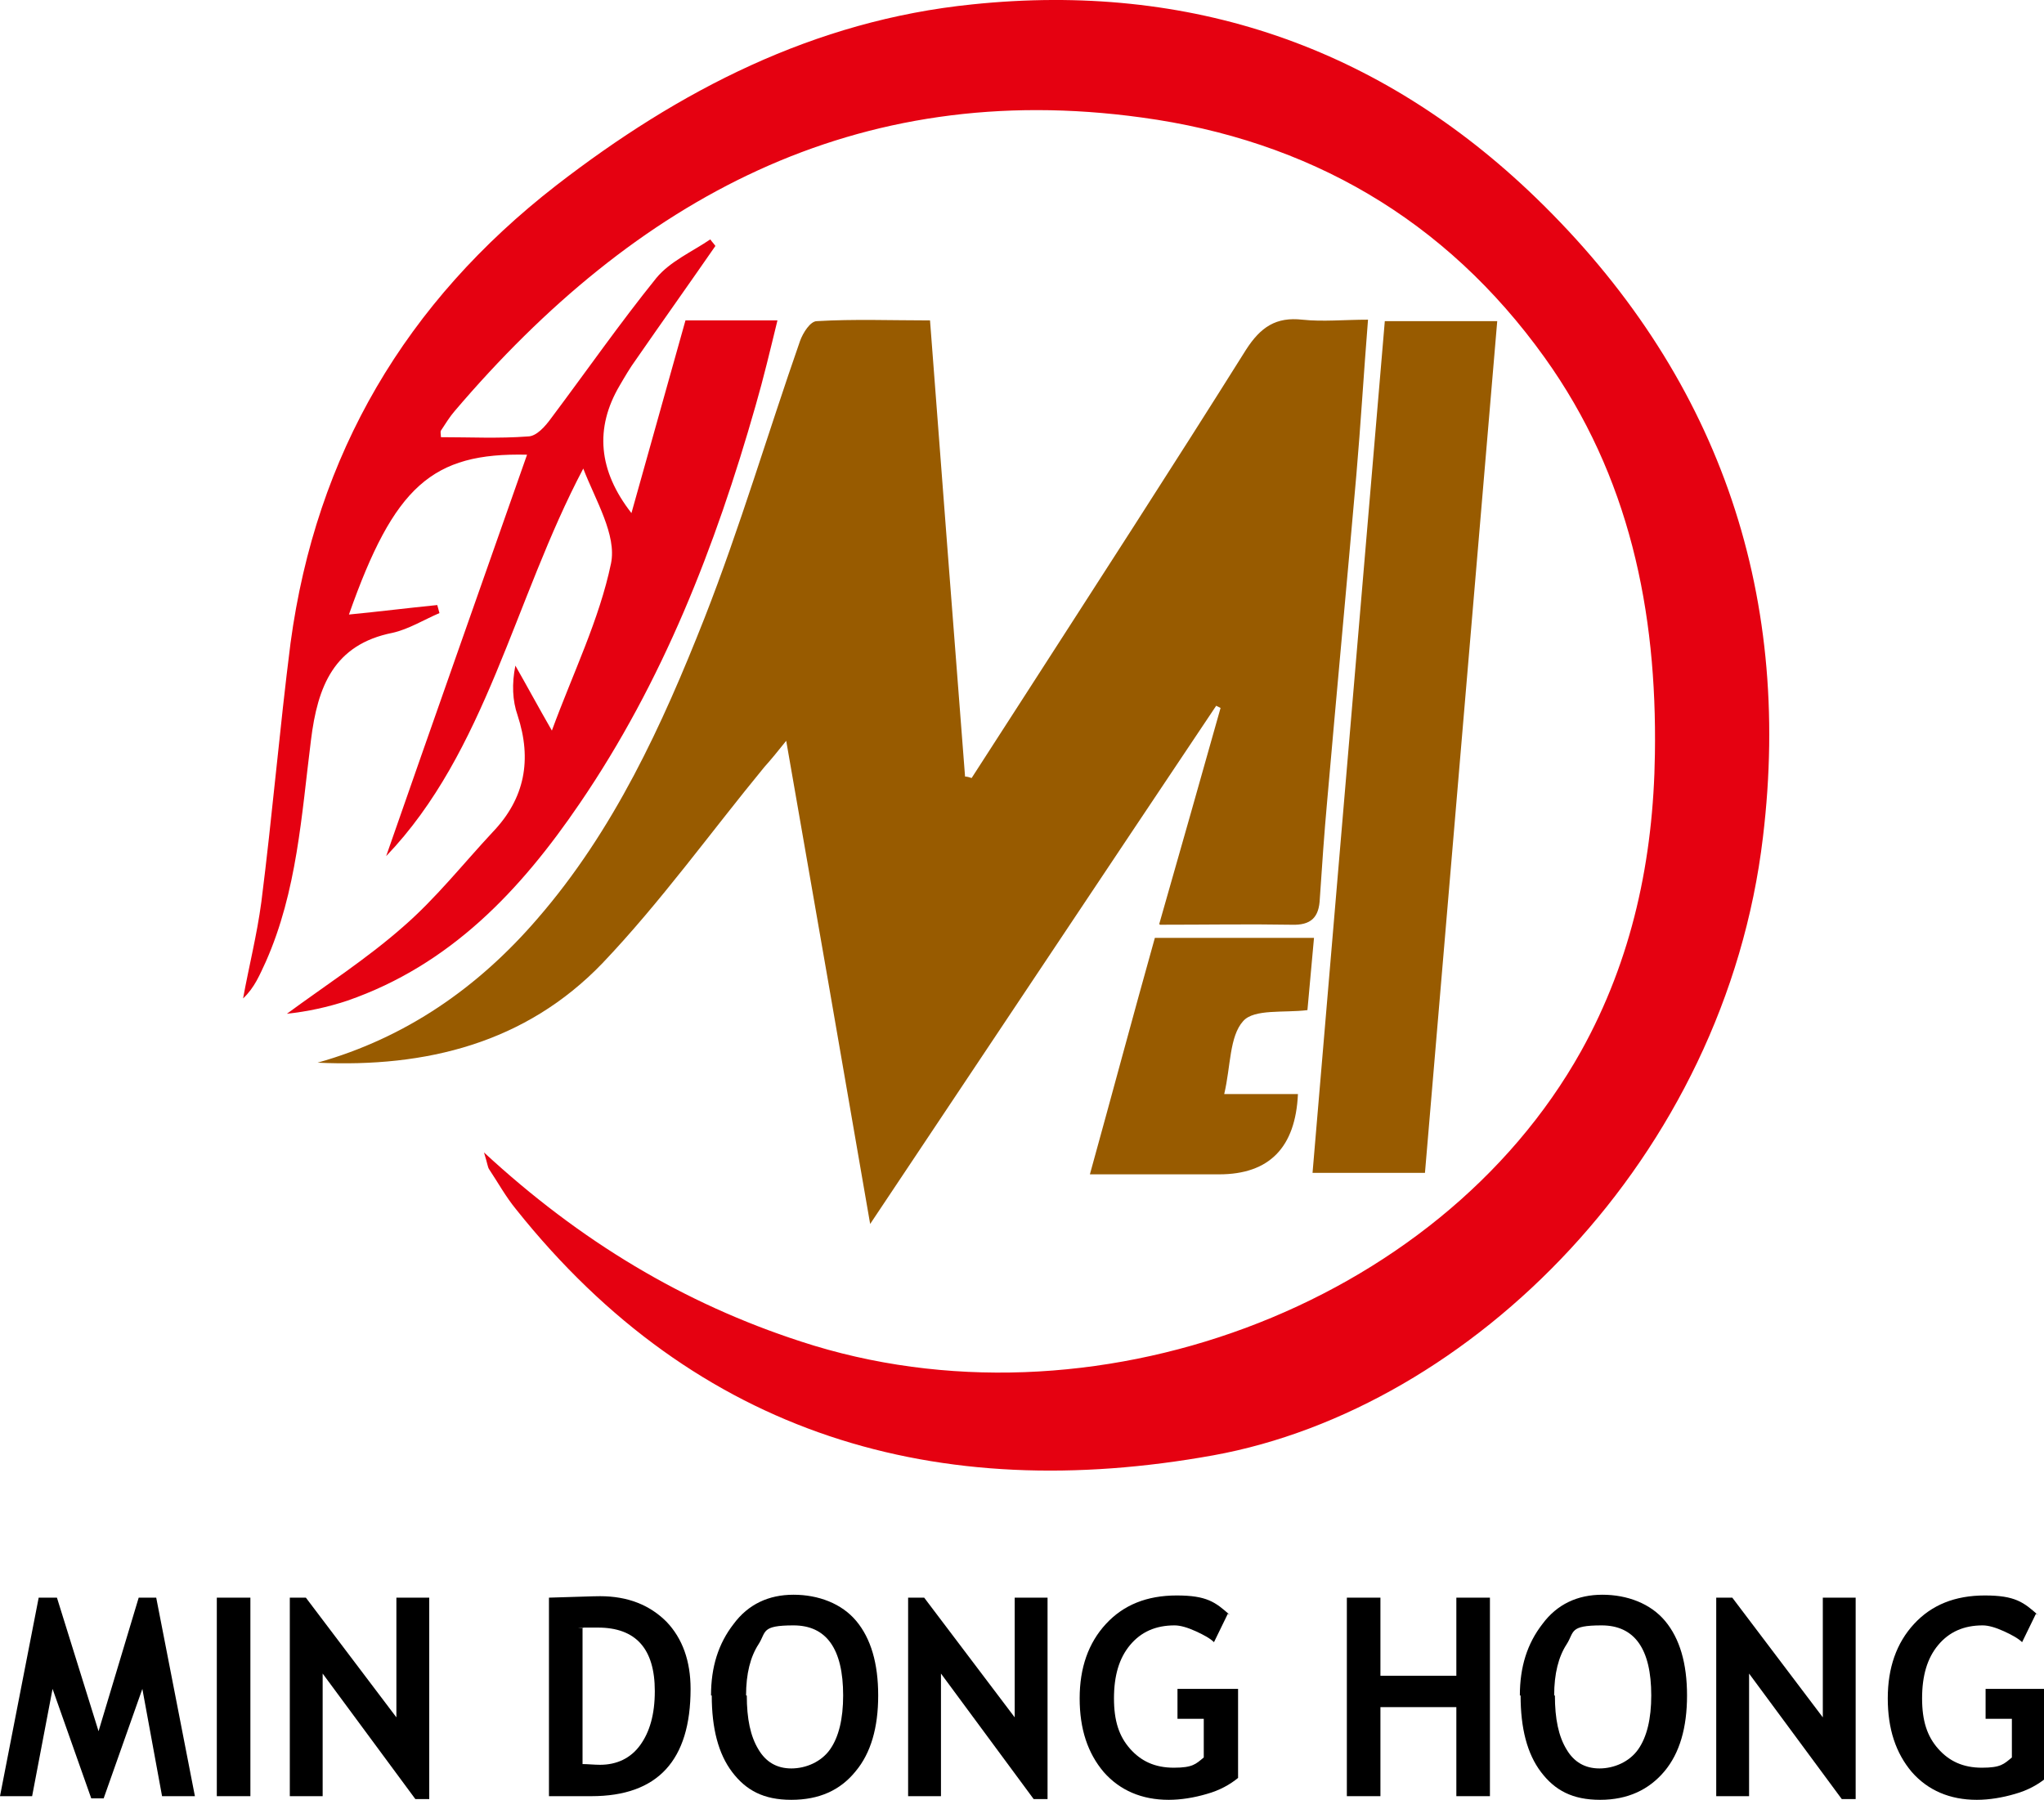
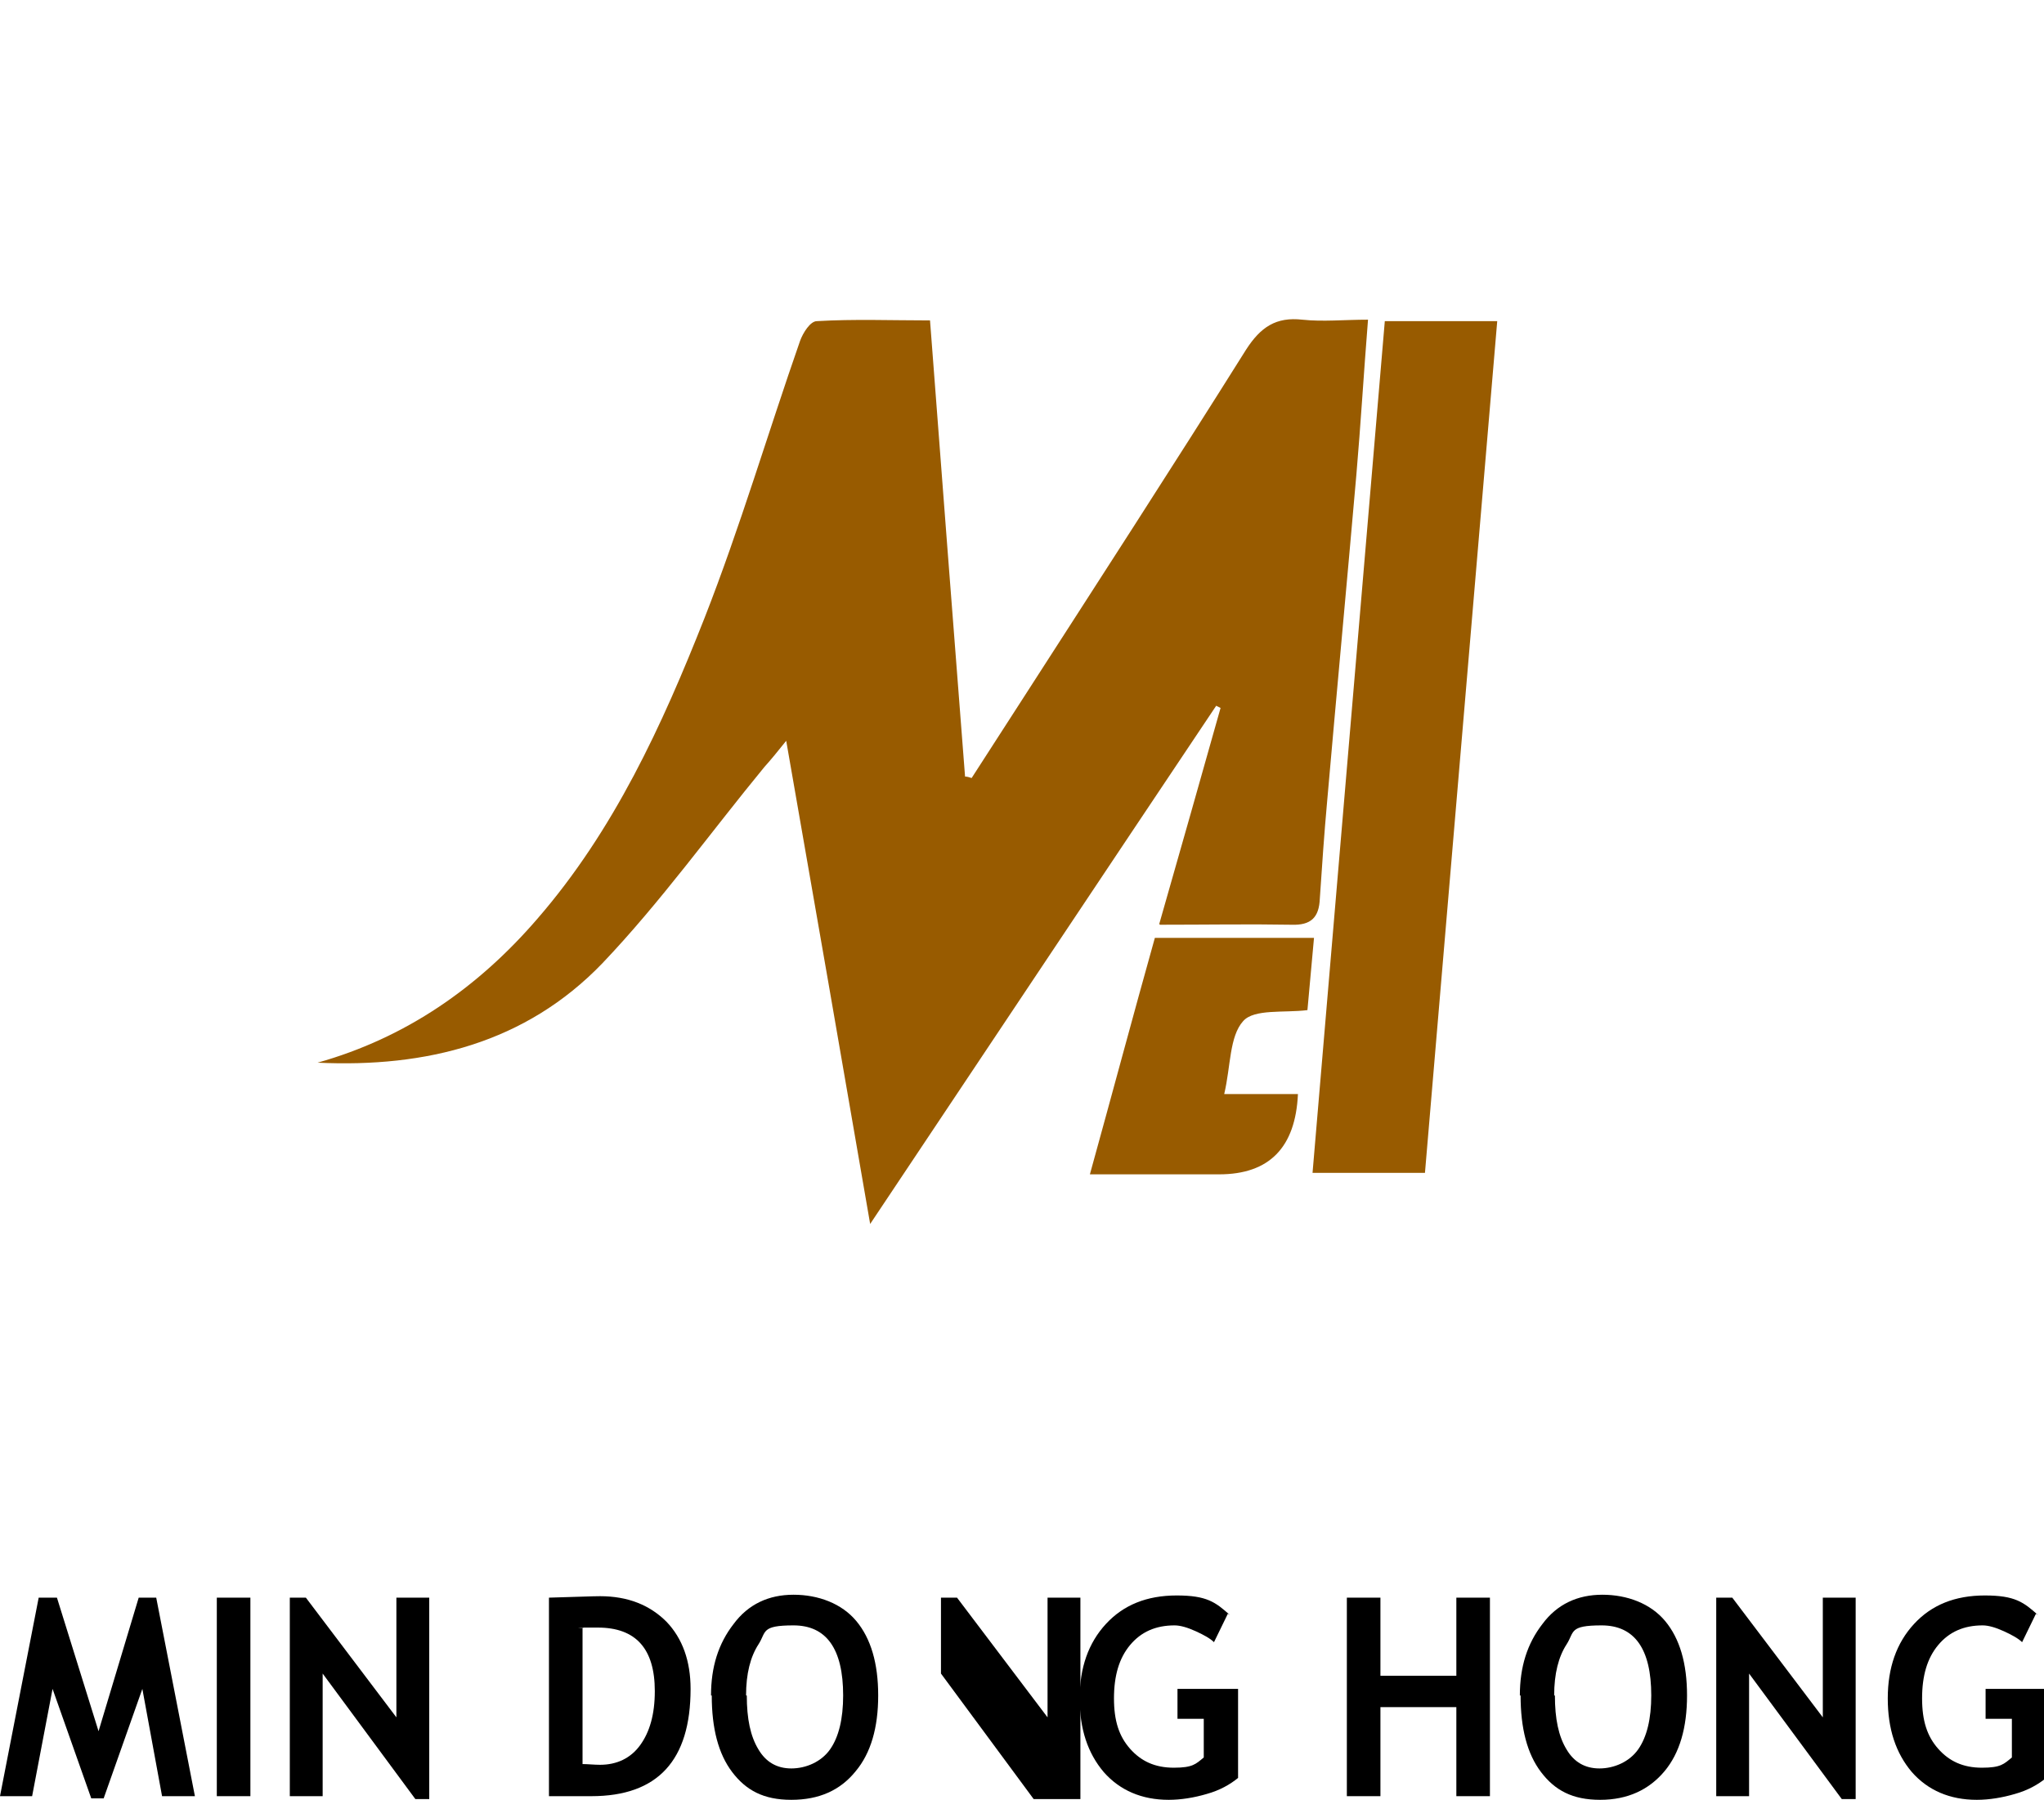
<svg xmlns="http://www.w3.org/2000/svg" version="1.1" viewBox="0 0 280 246.6">
  <defs>
    <style>
      .cls-1 {
        fill: #e50111;
      }

      .cls-2 {
        fill: #985b00;
      }
    </style>
  </defs>
  <g>
    <g id="Layer_1">
      <g>
        <g>
          <path d="M26.7,246.1h-4.5l-2.7-14.7-5.3,15h-1.7l-5.3-15-2.8,14.7H0l5.3-27.2h2.5l5.7,18.3,5.5-18.3h2.4l5.3,27.2Z" />
          <path d="M29.7,246.1v-27.2h4.6v27.2h-4.6Z" />
          <path d="M56.9,246.5l-12.7-17.2v16.8h-4.5v-27.2h2.2l12.4,16.4v-16.4h4.5v27.6h-1.9Z" />
          <path d="M81,246.1h-5.8v-27.2c3.7-.1,6-.2,7-.2,3.8,0,6.8,1.2,9.1,3.5,2.2,2.3,3.3,5.4,3.3,9.2,0,9.8-4.5,14.7-13.6,14.7ZM79.8,223.1v18.6c.7,0,1.6.1,2.4.1,2.3,0,4.2-.9,5.5-2.7s2-4.2,2-7.4c0-5.8-2.6-8.7-7.8-8.7s-1.2,0-2.1.1Z" />
          <path d="M97.4,232.3c0-3.9,1-7.1,3.1-9.8,2-2.7,4.8-4,8.2-4s6.6,1.2,8.6,3.6,3,5.8,3,10.2-1,7.9-3.1,10.4c-2.1,2.6-5,3.9-8.8,3.9s-6.2-1.3-8.1-3.8c-1.9-2.5-2.8-6-2.8-10.5ZM102.3,232.3c0,3.2.5,5.6,1.6,7.4,1,1.7,2.5,2.6,4.5,2.6s4.1-.9,5.3-2.6,1.8-4.2,1.8-7.4c0-6.4-2.3-9.6-6.8-9.6s-3.7.9-4.8,2.6c-1.1,1.7-1.7,4-1.7,7Z" />
-           <path d="M141.6,246.5l-12.7-17.2v16.8h-4.5v-27.2h2.2l12.4,16.4v-16.4h4.5v27.6h-1.9Z" />
+           <path d="M141.6,246.5l-12.7-17.2v16.8v-27.2h2.2l12.4,16.4v-16.4h4.5v27.6h-1.9Z" />
          <path d="M168.2,221.1l-1.9,3.9c-.5-.5-1.4-1-2.5-1.5-1.1-.5-2.1-.8-2.9-.8-2.6,0-4.6.9-6.1,2.7-1.5,1.8-2.2,4.2-2.2,7.3s.7,5.2,2.2,6.9,3.4,2.6,6,2.6,3-.5,4.1-1.4v-5.3h-3.6v-4.1h8.3v12.2c-1.1.9-2.5,1.7-4.3,2.2-1.7.5-3.5.8-5.2.8-3.7,0-6.7-1.3-8.9-3.8-2.2-2.6-3.3-5.9-3.3-10.1s1.2-7.6,3.6-10.2c2.4-2.6,5.6-3.9,9.7-3.9s5.3.9,7.3,2.7Z" />
          <path d="M199.5,246.1v-12.2h-10.4v12.2h-4.6v-27.2h4.6v10.7h10.4v-10.7h4.6v27.2h-4.6Z" />
          <path d="M208.2,232.3c0-3.9,1-7.1,3.1-9.8,2-2.7,4.8-4,8.2-4s6.6,1.2,8.6,3.6c2,2.4,3,5.8,3,10.2s-1,7.9-3.1,10.4-5,3.9-8.8,3.9-6.2-1.3-8.1-3.8c-1.9-2.5-2.8-6-2.8-10.5ZM213,232.3c0,3.2.5,5.6,1.6,7.4,1,1.7,2.5,2.6,4.5,2.6s4.1-.9,5.3-2.6,1.8-4.2,1.8-7.4c0-6.4-2.3-9.6-6.8-9.6s-3.7.9-4.8,2.6c-1.1,1.7-1.7,4-1.7,7Z" />
          <path d="M252.3,246.5l-12.7-17.2v16.8h-4.5v-27.2h2.2l12.4,16.4v-16.4h4.5v27.6h-1.9Z" />
          <path d="M278.9,221.1l-1.9,3.9c-.5-.5-1.4-1-2.5-1.5-1.1-.5-2.1-.8-2.9-.8-2.6,0-4.6.9-6.1,2.7-1.5,1.8-2.2,4.2-2.2,7.3s.7,5.2,2.2,6.9c1.5,1.7,3.4,2.6,6,2.6s3-.5,4.1-1.4v-5.3h-3.6v-4.1h8.3v12.2c-1.1.9-2.5,1.7-4.3,2.2-1.7.5-3.5.8-5.2.8-3.7,0-6.7-1.3-8.9-3.8-2.2-2.6-3.3-5.9-3.3-10.1s1.2-7.6,3.6-10.2,5.6-3.9,9.7-3.9,5.3.9,7.3,2.7Z" />
        </g>
        <g>
-           <path class="cls-1" d="M66.3,157.9c13.2,12.2,27.4,20.7,43.4,25.9,39.6,13,87.3-4.7,106.9-39.8,7-12.6,9.9-26.3,10.1-40.7.3-19.6-3.5-38.1-15.1-54.3-13.6-19-32.4-29.8-55.2-32.9-39.2-5.4-69.4,11.2-94.1,40.2-.7.8-1.3,1.8-1.9,2.7-.1.2,0,.5,0,.9,4,0,7.9.2,11.9-.1,1.2,0,2.4-1.4,3.2-2.5,4.8-6.4,9.4-13,14.4-19.2,1.9-2.3,4.9-3.6,7.4-5.3.2.3.5.6.7.9-3.6,5.2-7.3,10.4-10.9,15.6-.8,1.1-1.5,2.3-2.2,3.5q-5.2,8.8,1.6,17.5c2.5-8.9,4.9-17.5,7.4-26.4h12.6c-1,4.1-1.9,7.9-3,11.7-5.5,19.3-12.7,37.8-24.1,54.5-8.1,11.9-17.7,22.1-31.8,27-2.7.9-5.5,1.5-8.3,1.8,5.3-3.9,10.9-7.5,15.9-11.9,4.5-3.9,8.2-8.6,12.3-13,4.4-4.6,5.4-9.9,3.4-16-.7-2-.8-4.3-.3-6.8,1.6,2.8,3.1,5.6,5,8.9,2.9-7.9,6.5-15.2,8.1-22.9.8-3.9-2.1-8.6-3.8-13-9.5,18-13.3,38.8-27,53.1,6.2-17.8,12.8-36.5,19.3-55-13-.3-18.2,4.3-24.4,21.9,4.1-.4,8.1-.9,12.1-1.3.1.4.2.7.3,1.1-2.1.9-4.2,2.2-6.4,2.7-8.1,1.6-10.3,7.4-11.2,14.7-1.3,10.3-1.9,20.7-6.2,30.4-.8,1.7-1.5,3.5-3.1,5,.8-4.4,1.9-8.7,2.5-13.2,1.5-11.8,2.5-23.7,4-35.5,3.5-25.9,15.8-46.7,36.4-62.7C93,12.4,111.5,2.8,133.2.6c29.8-3.1,55.8,5.8,77.2,26.5,24.7,23.9,35.2,53.6,31.1,87.6-5.2,43.9-40,78.3-75.3,84.7-37.7,6.8-70.7-2.6-95.5-33.7-1.4-1.7-2.5-3.7-3.7-5.5-.2-.3-.2-.7-.7-2.3Z" />
          <g>
            <path class="cls-2" d="M158.8,126.6c3-10.5,5.7-20,8.4-29.6l-.6-.3c-15.6,23.3-31.1,46.6-47.4,71-3.9-22.6-7.6-43.9-11.5-66.2-1.2,1.5-2.1,2.6-3,3.6-7.4,9-14.2,18.5-22.2,26.9-10.5,10.9-24.1,14.3-39,13.6,12.1-3.4,22-10.3,30.1-19.7,10.5-12.1,17.1-26.5,22.9-41.2,4.9-12.5,8.7-25.4,13.1-38,.4-1.1,1.4-2.7,2.3-2.7,5.1-.3,10.2-.1,15.5-.1,1.6,21.2,3.2,41.8,4.8,62.5.3,0,.6.1.9.2,2.3-3.6,4.6-7.1,6.9-10.7,10.3-16,20.6-31.9,30.7-48,2-3.1,4.1-4.5,7.7-4.1,2.8.3,5.8,0,9,0-.6,7.5-1,14.4-1.6,21.3-1.3,14.9-2.7,29.8-4,44.7-.4,4.4-.7,8.8-1,13.3-.1,2.6-1.2,3.7-3.9,3.6-5.8-.1-11.6,0-18,0Z" />
            <path class="cls-2" d="M195.2,160.7h-15.4c3.3-39,6.6-77.7,9.9-116.7h15.4c-3.3,39-6.6,77.8-9.9,116.7Z" />
            <path class="cls-2" d="M158.2,128.5h21.8c-.3,3.4-.6,6.7-.9,9.9-3.2.4-7.3-.2-8.8,1.5-1.9,2.1-1.7,6.2-2.6,10h10.1q-.5,11-10.8,11h-17.7c3.1-11.2,5.9-21.7,8.9-32.4Z" />
          </g>
        </g>
      </g>
    </g>
  </g>
</svg>